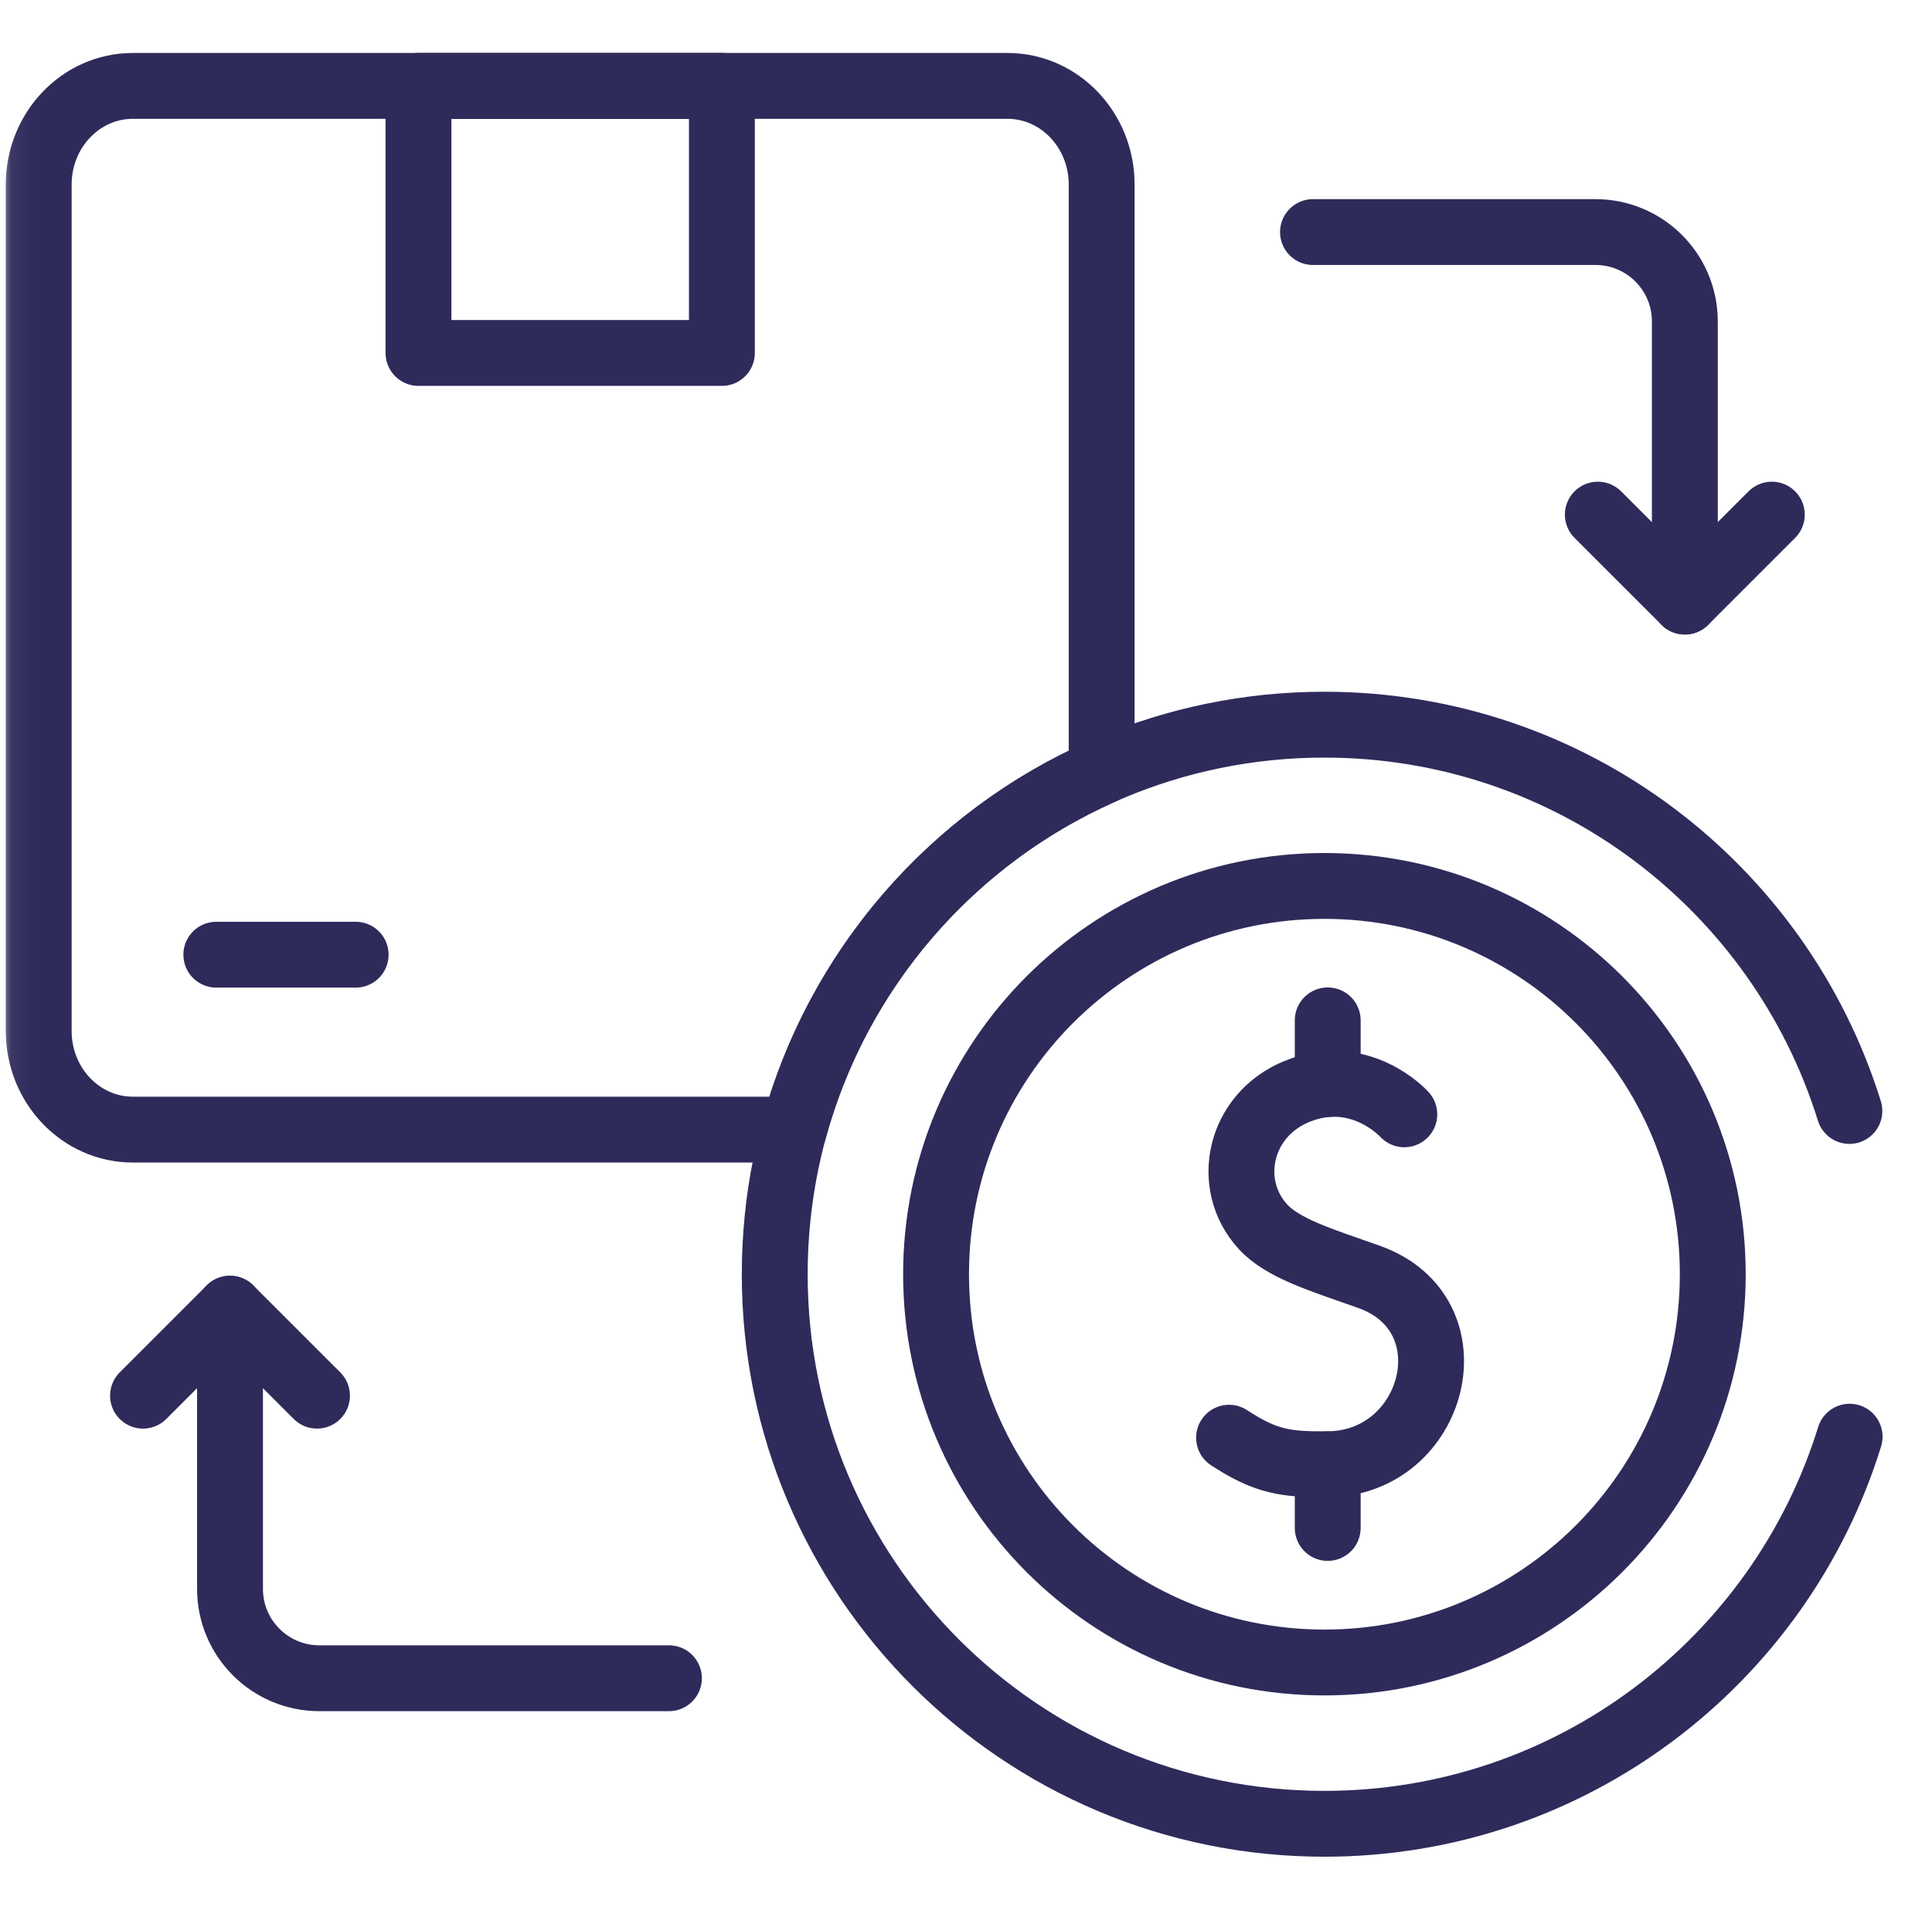
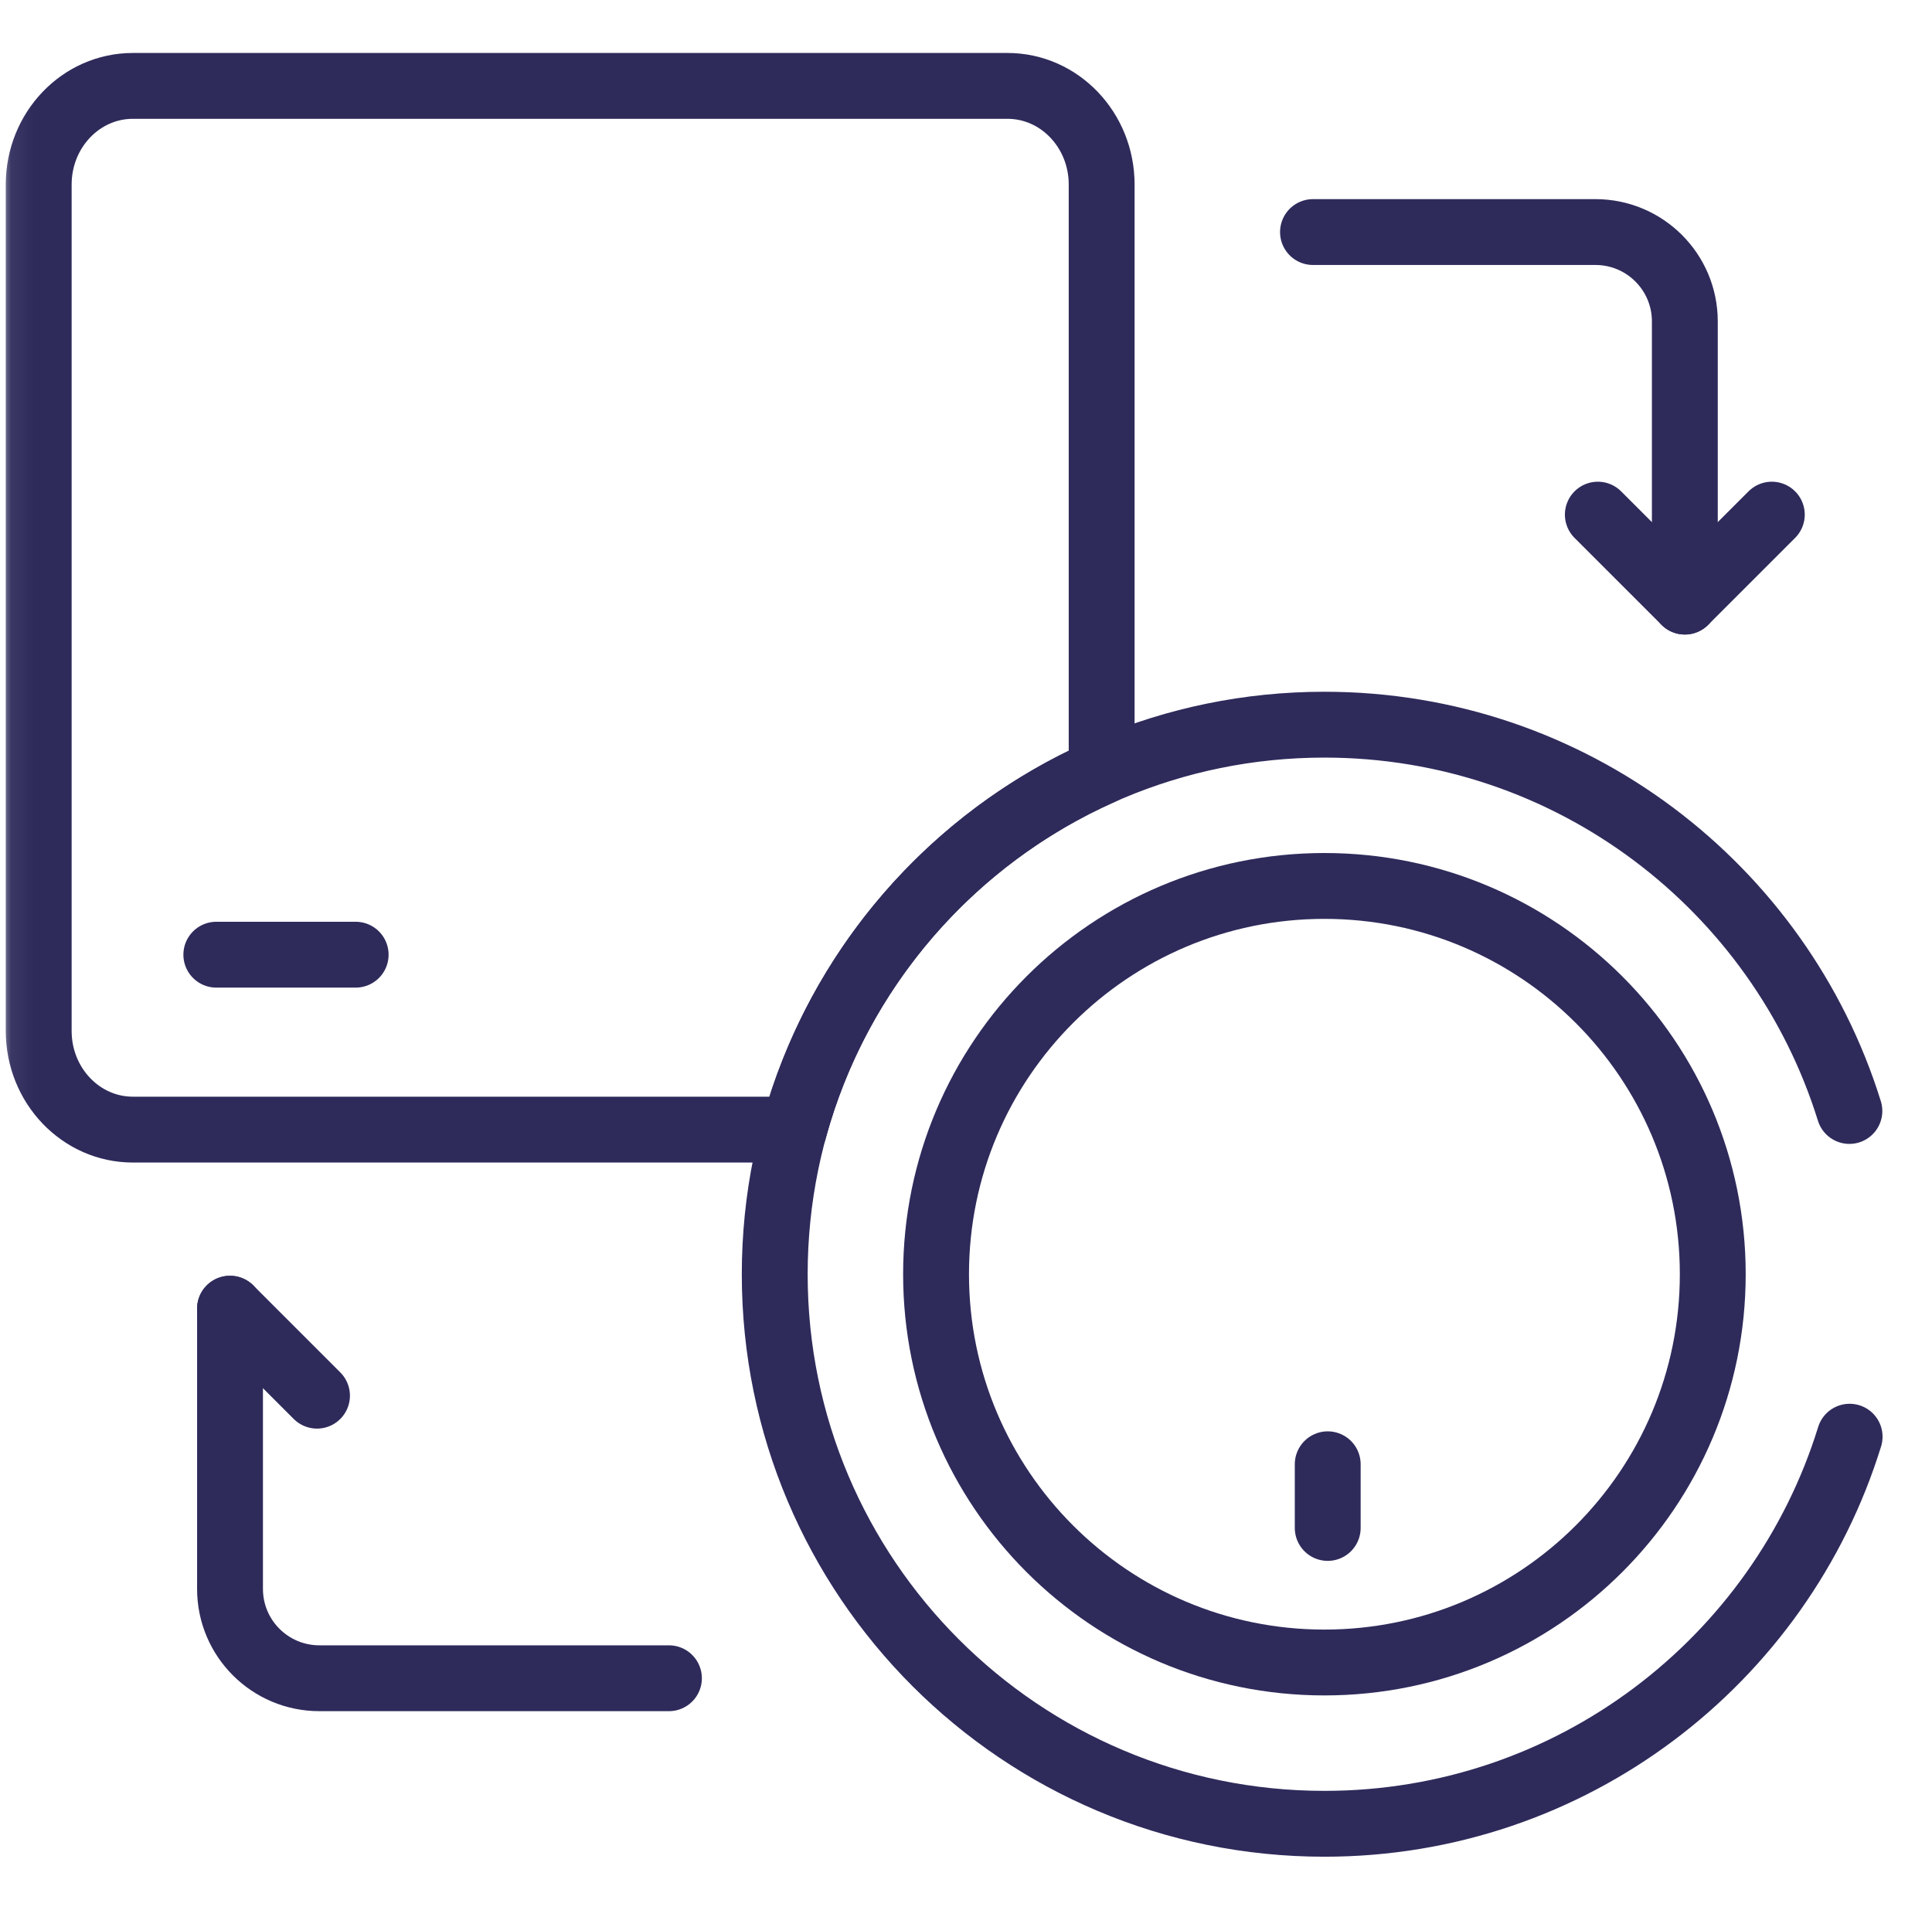
<svg xmlns="http://www.w3.org/2000/svg" fill="none" viewBox="0 0 88 87" height="87" width="88">
  <g clip-path="url(#clip0_310_2323)">
    <mask height="87" width="88" y="0" x="0" maskUnits="userSpaceOnUse" style="mask-type:luminance" id="mask0_310_2323">
-       <path stroke-width="3" stroke="white" fill="white" d="M85.562 85.5V1.5H1.562V85.5H85.562Z" />
-     </mask>
+       </mask>
    <g mask="url(#mask0_310_2323)">
      <path stroke-linejoin="round" stroke-linecap="round" stroke-miterlimit="10" stroke-width="3" stroke="#2E2B5B" d="M32.881 3.913H19.061V16.08H32.881V3.913Z" />
    </g>
    <path stroke-linejoin="round" stroke-linecap="round" stroke-miterlimit="10" stroke-width="3" stroke="#2E2B5B" d="M9.853 43.493H16.2" />
    <mask height="87" width="88" y="0" x="0" maskUnits="userSpaceOnUse" style="mask-type:luminance" id="mask1_310_2323">
      <path stroke-width="5" stroke="white" fill="white" d="M84.562 84.5V2.5H2.562V84.5H84.562Z" />
    </mask>
    <g mask="url(#mask1_310_2323)">
      <path stroke-linejoin="round" stroke-linecap="round" stroke-miterlimit="10" stroke-width="3" stroke="#2E2B5B" d="M50.179 8.407V35.156C43.365 38.179 38.153 44.155 36.165 51.462H6.052C3.685 51.462 1.763 49.452 1.763 46.969V8.407C1.763 5.923 3.685 3.913 6.052 3.913H45.89C48.257 3.913 50.179 5.923 50.179 8.407Z" />
      <path stroke-linejoin="round" stroke-linecap="round" stroke-miterlimit="10" stroke-width="3" stroke="#2E2B5B" d="M78.014 58.05C78.014 67.82 70.094 75.739 60.325 75.739C50.556 75.739 42.636 67.82 42.636 58.05C42.636 48.281 50.556 40.361 60.325 40.361C70.094 40.361 78.014 48.281 78.014 58.05Z" />
      <path stroke-linejoin="round" stroke-linecap="round" stroke-miterlimit="10" stroke-width="3" stroke="#2E2B5B" d="M84.237 50.613C81.069 40.418 71.561 33.014 60.324 33.014C46.497 33.014 35.288 44.224 35.288 58.051C35.288 71.878 46.497 83.087 60.324 83.087C71.575 83.087 81.092 75.666 84.248 65.452" />
-       <path stroke-linejoin="round" stroke-linecap="round" stroke-miterlimit="10" stroke-width="3" stroke="#2E2B5B" d="M63.965 50.765C63.965 50.765 61.967 48.542 59.074 49.723C56.439 50.798 55.761 53.957 57.524 55.884C58.436 56.88 60.187 57.403 62.342 58.165C67.167 59.87 65.383 66.675 60.475 66.707C58.56 66.72 57.665 66.599 55.982 65.498" />
-       <path stroke-linejoin="round" stroke-linecap="round" stroke-miterlimit="10" stroke-width="3" stroke="#2E2B5B" d="M60.476 46.485V49.387" />
      <path stroke-linejoin="round" stroke-linecap="round" stroke-miterlimit="10" stroke-width="3" stroke="#2E2B5B" d="M60.476 66.708V69.609" />
      <path stroke-linejoin="round" stroke-linecap="round" stroke-miterlimit="10" stroke-width="3" stroke="#2E2B5B" d="M10.477 59.62V72.386C10.477 74.634 12.299 76.456 14.547 76.456H30.469" />
-       <path stroke-linejoin="round" stroke-linecap="round" stroke-miterlimit="10" stroke-width="3" stroke="#2E2B5B" d="M14.439 63.583L10.476 59.62L6.514 63.583" />
+       <path stroke-linejoin="round" stroke-linecap="round" stroke-miterlimit="10" stroke-width="3" stroke="#2E2B5B" d="M14.439 63.583L10.476 59.62" />
      <path stroke-linejoin="round" stroke-linecap="round" stroke-miterlimit="10" stroke-width="3" stroke="#2E2B5B" d="M76.742 27.407V14.642C76.742 12.394 74.919 10.572 72.671 10.572H59.805" />
      <path stroke-linejoin="round" stroke-linecap="round" stroke-miterlimit="10" stroke-width="3" stroke="#2E2B5B" d="M72.779 23.445L76.742 27.407L80.704 23.445" />
    </g>
  </g>
  <defs>
    <clipPath id="clip0_310_2323">
      <rect transform="translate(0.062)" fill="white" height="87" width="87" />
    </clipPath>
  </defs>
</svg>